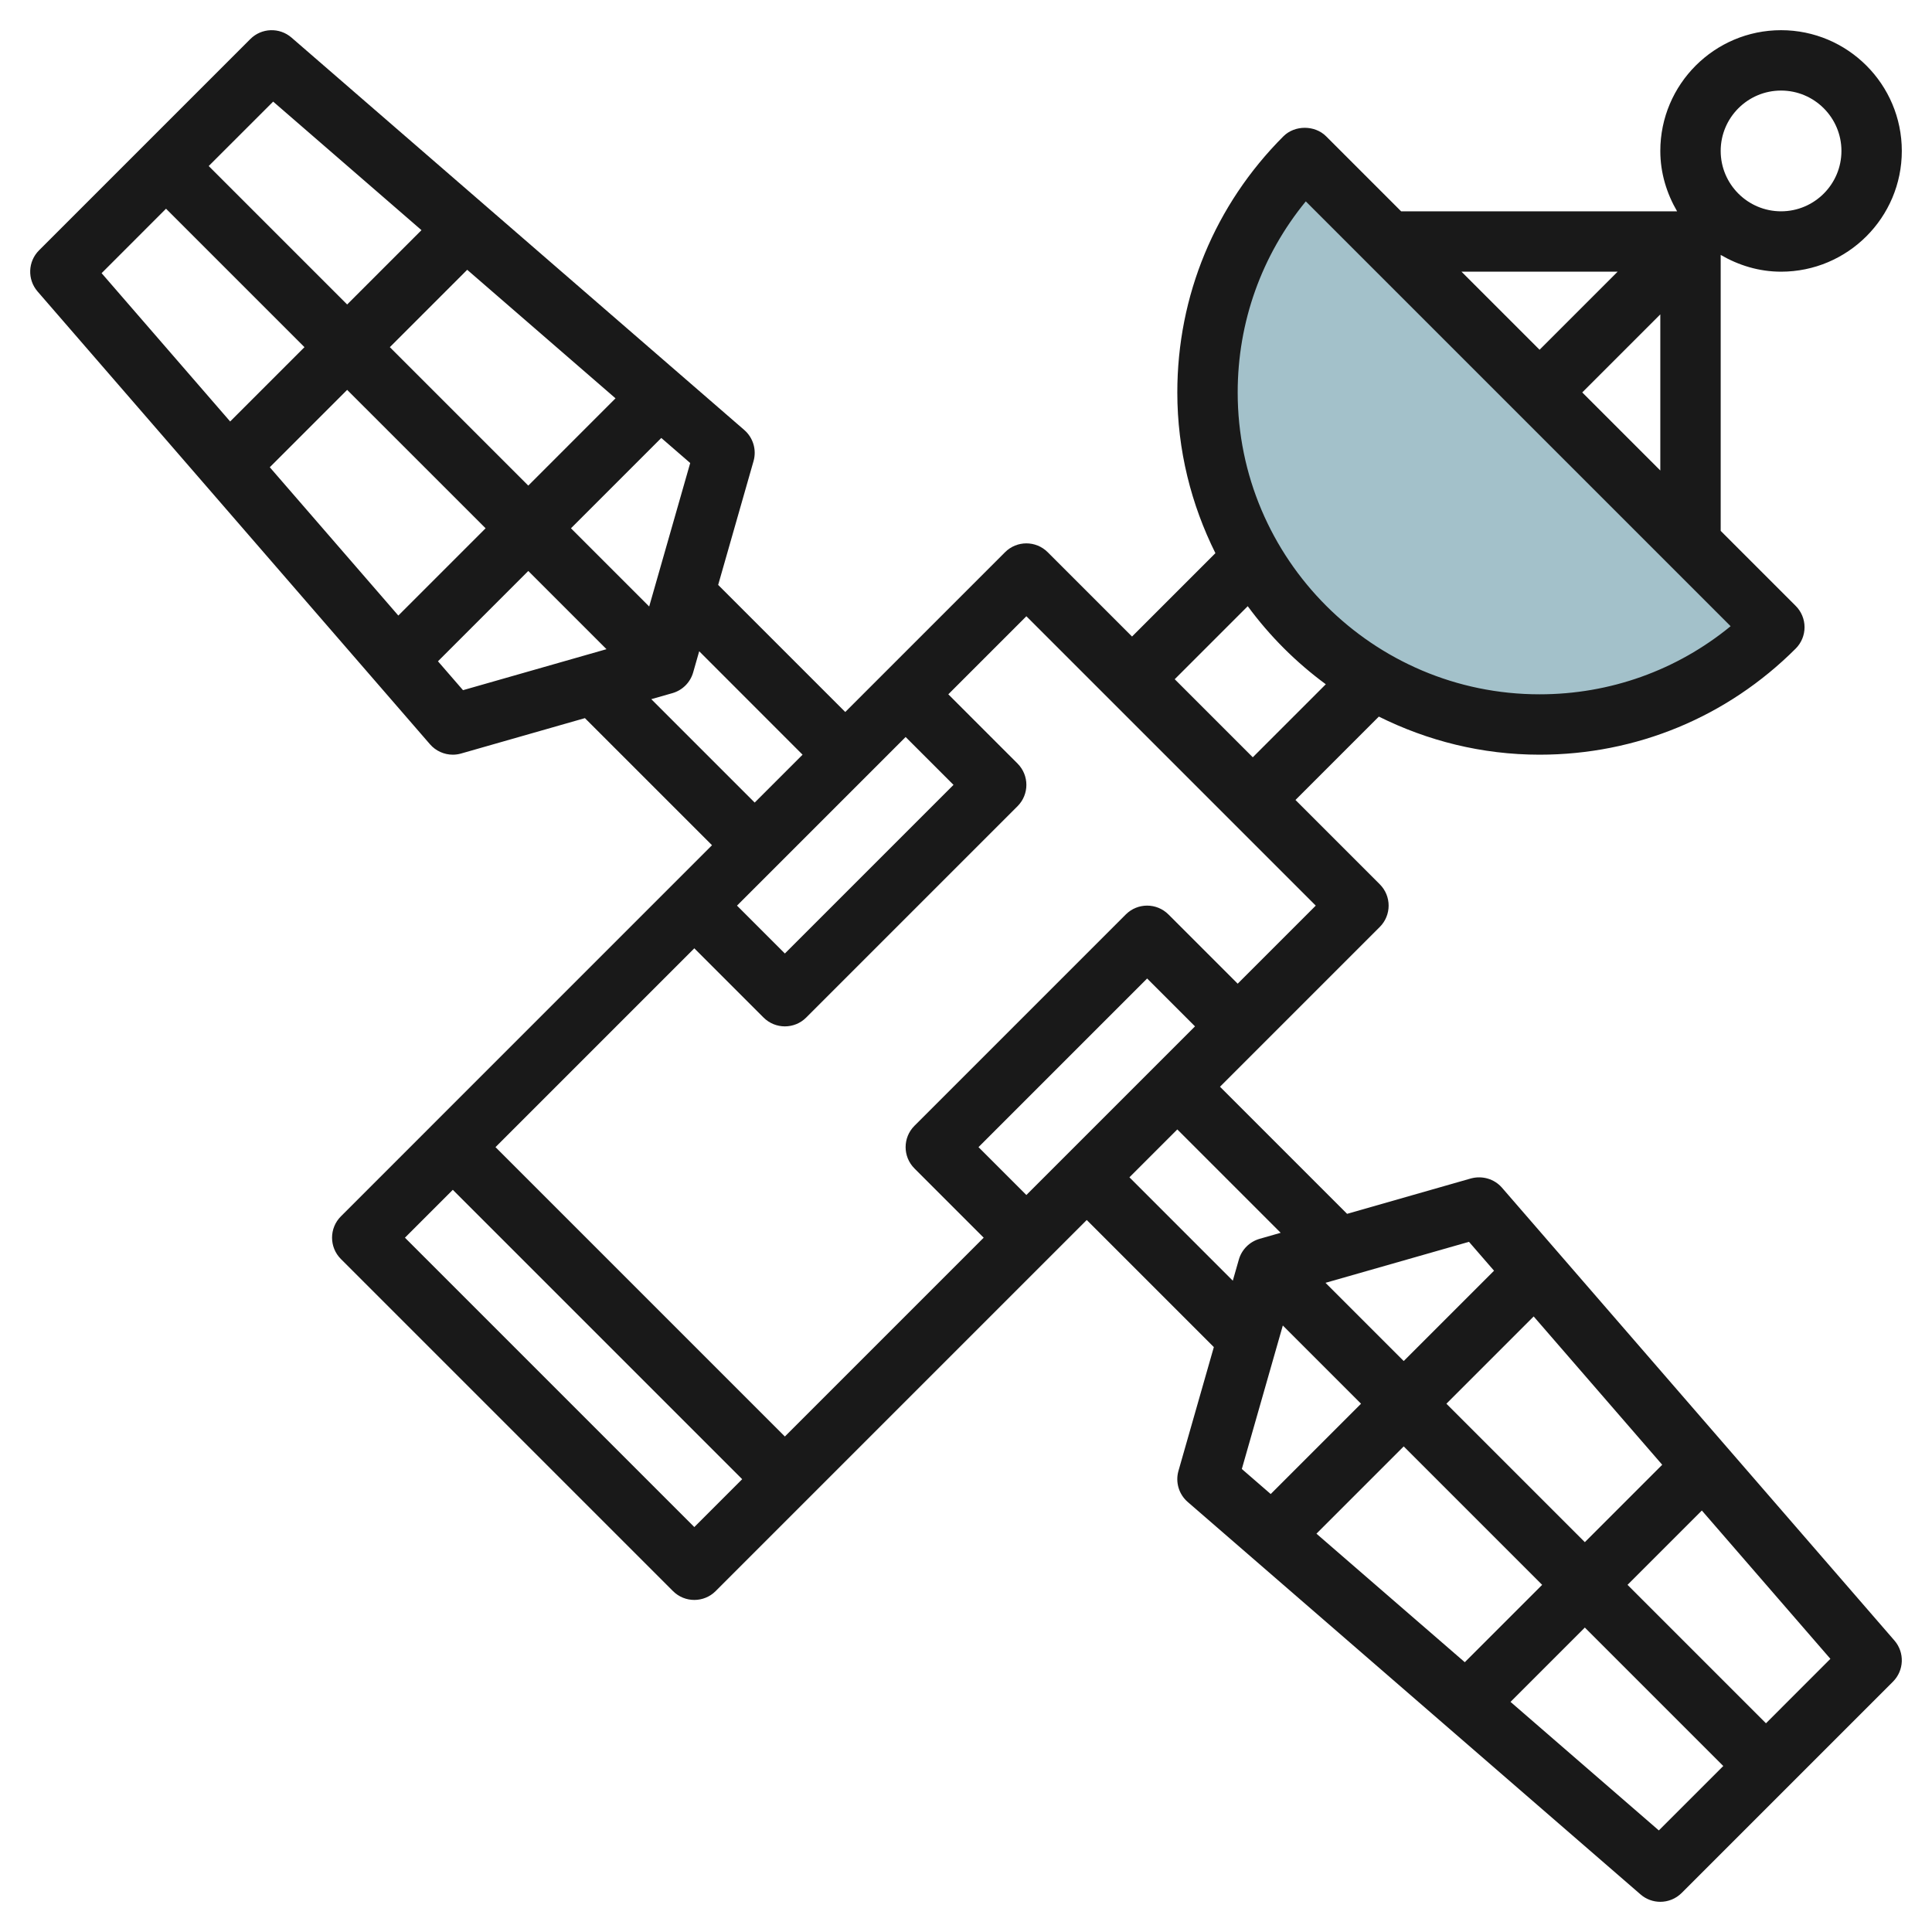
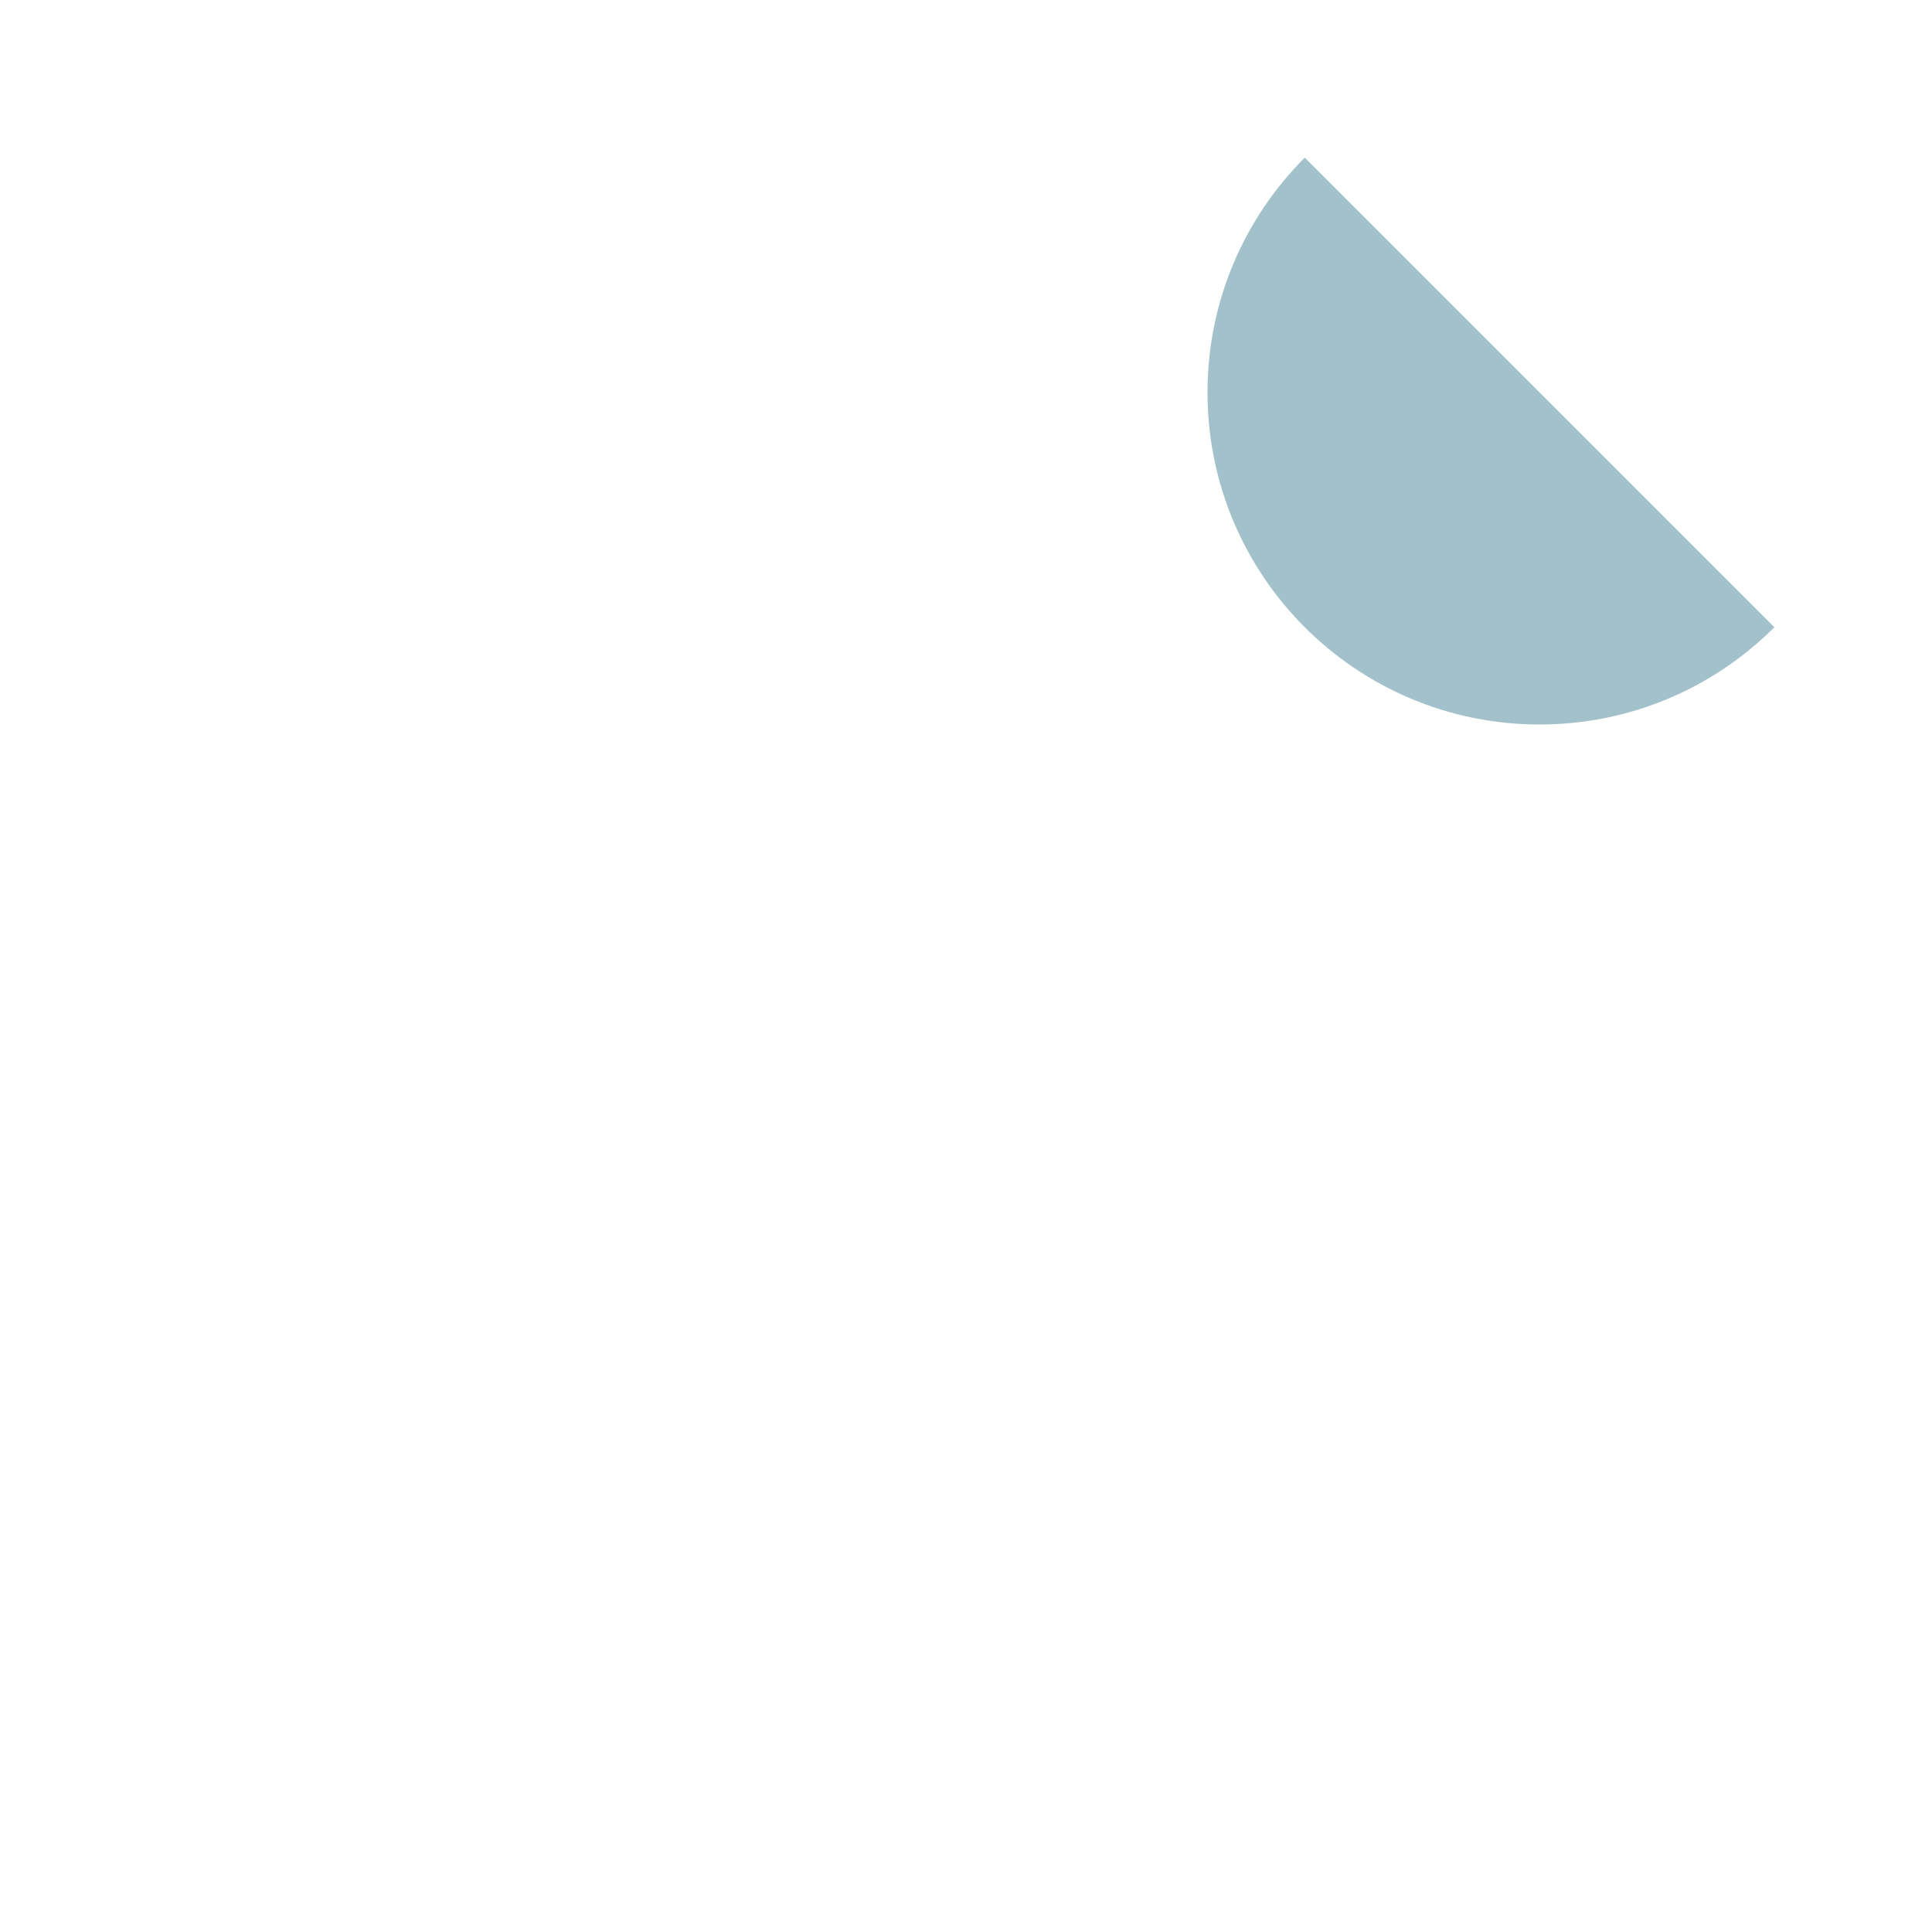
<svg xmlns="http://www.w3.org/2000/svg" id="Layer_3" enable-background="new 0 0 64 64" height="512" viewBox="0 0 64 64" width="512">
  <path d="m43.222 5.222 15.556 15.556c-1.99 1.991-4.74 3.222-7.778 3.222-6.075 0-11-4.925-11-11 0-3.038 1.231-5.788 3.222-7.778z" fill="#a3c1ca" />
-   <path d="m59 1c-2.206 0-4 1.794-4 4 0 .732.212 1.409.556 2h-9.142l-2.485-2.485c-.375-.375-1.039-.375-1.414 0-2.267 2.267-3.515 5.28-3.515 8.485 0 1.914.462 3.717 1.262 5.324l-2.762 2.762-2.793-2.793c-.391-.391-1.023-.391-1.414 0l-5.293 5.293-4.21-4.21 1.172-4.101c.107-.374-.013-.776-.307-1.031l-15-13c-.395-.342-.991-.323-1.362.049l-7 7c-.371.371-.392.965-.049 1.362l13 15c.193.222.47.345.756.345.092 0 .184-.013.275-.039l4.101-1.172 4.21 4.21-12.293 12.294c-.391.391-.391 1.023 0 1.414l11 11c.195.195.451.293.707.293s.512-.098.707-.293l12.293-12.293 4.21 4.21-1.172 4.101c-.107.374.013.775.307 1.03l15 13c.189.164.422.245.655.245.256 0 .513-.099.707-.293l7-7c.371-.371.392-.966.049-1.362l-13-15c-.255-.294-.656-.409-1.031-.307l-4.101 1.172-4.21-4.21 5.293-5.293c.391-.391.391-1.023 0-1.414l-2.793-2.793 2.762-2.762c1.607.8 3.41 1.262 5.324 1.262 3.205 0 6.218-1.248 8.485-3.515.188-.188.293-.442.293-.707s-.105-.52-.293-.707l-2.485-2.485v-9.142c.591.344 1.268.556 2 .556 2.206 0 4-1.794 4-4s-1.794-4-4-4zm-5.414 8-2.586 2.586-2.586-2.586zm-23.586 15.414 1.586 1.586-5.586 5.586-1.586-1.586zm-8.495-4.323-2.591-2.591 2.992-2.992.958.83zm-8.591-8.591 2.563-2.563 4.913 4.258-2.89 2.891zm3.172 6-2.891 2.891-4.258-4.913 2.563-2.563zm-7.037-14.134 4.913 4.258-2.462 2.462-4.586-4.586zm-3.549 3.548 4.586 4.586-2.462 2.462-4.258-4.913zm9.008 14.992 2.992-2.992 2.591 2.591-4.753 1.358zm7.067 1.255.7-.2c.332-.095.592-.354.687-.687l.2-.7 3.424 3.426-1.586 1.586zm1.425 27.425-9.586-9.586 1.586-1.586 9.586 9.586zm11-11-1.586-1.586 5.586-5.586 1.586 1.586zm8.495 4.323 2.591 2.591-2.992 2.992-.957-.83zm8.591 8.591-2.563 2.563-4.914-4.258 2.891-2.891zm-3.172-6 2.891-2.891 4.258 4.913-2.563 2.564zm7.037 14.135-4.913-4.258 2.462-2.462 4.586 4.586zm3.549-3.549-4.586-4.586 2.462-2.462 4.258 4.913zm-9.008-14.992-2.992 2.992-2.591-2.591 4.753-1.358zm-7.068-1.256-.699.2c-.332.096-.592.355-.687.688l-.2.699-3.424-3.425 1.586-1.586zm-1.424-8.252-2.293-2.293c-.391-.391-1.023-.391-1.414 0l-7 7c-.391.391-.391 1.023 0 1.414l2.293 2.293-6.586 6.586-9.586-9.586 6.586-6.586 2.293 2.293c.195.195.451.293.707.293s.512-.098.707-.293l7-7c.391-.391.391-1.023 0-1.414l-2.293-2.293 2.586-2.586 9.586 9.586zm.5-7.5-2.586-2.586 2.419-2.419c.726.988 1.598 1.86 2.586 2.586zm9.5-2.086c-5.514 0-10-4.486-10-10 0-2.334.795-4.547 2.256-6.329l14.073 14.073c-1.782 1.461-3.995 2.256-6.329 2.256zm1.414-10 2.586-2.586v5.172zm6.586-6c-1.103 0-2-.897-2-2s.897-2 2-2 2 .897 2 2-.897 2-2 2z" fill="#191919" />
</svg>